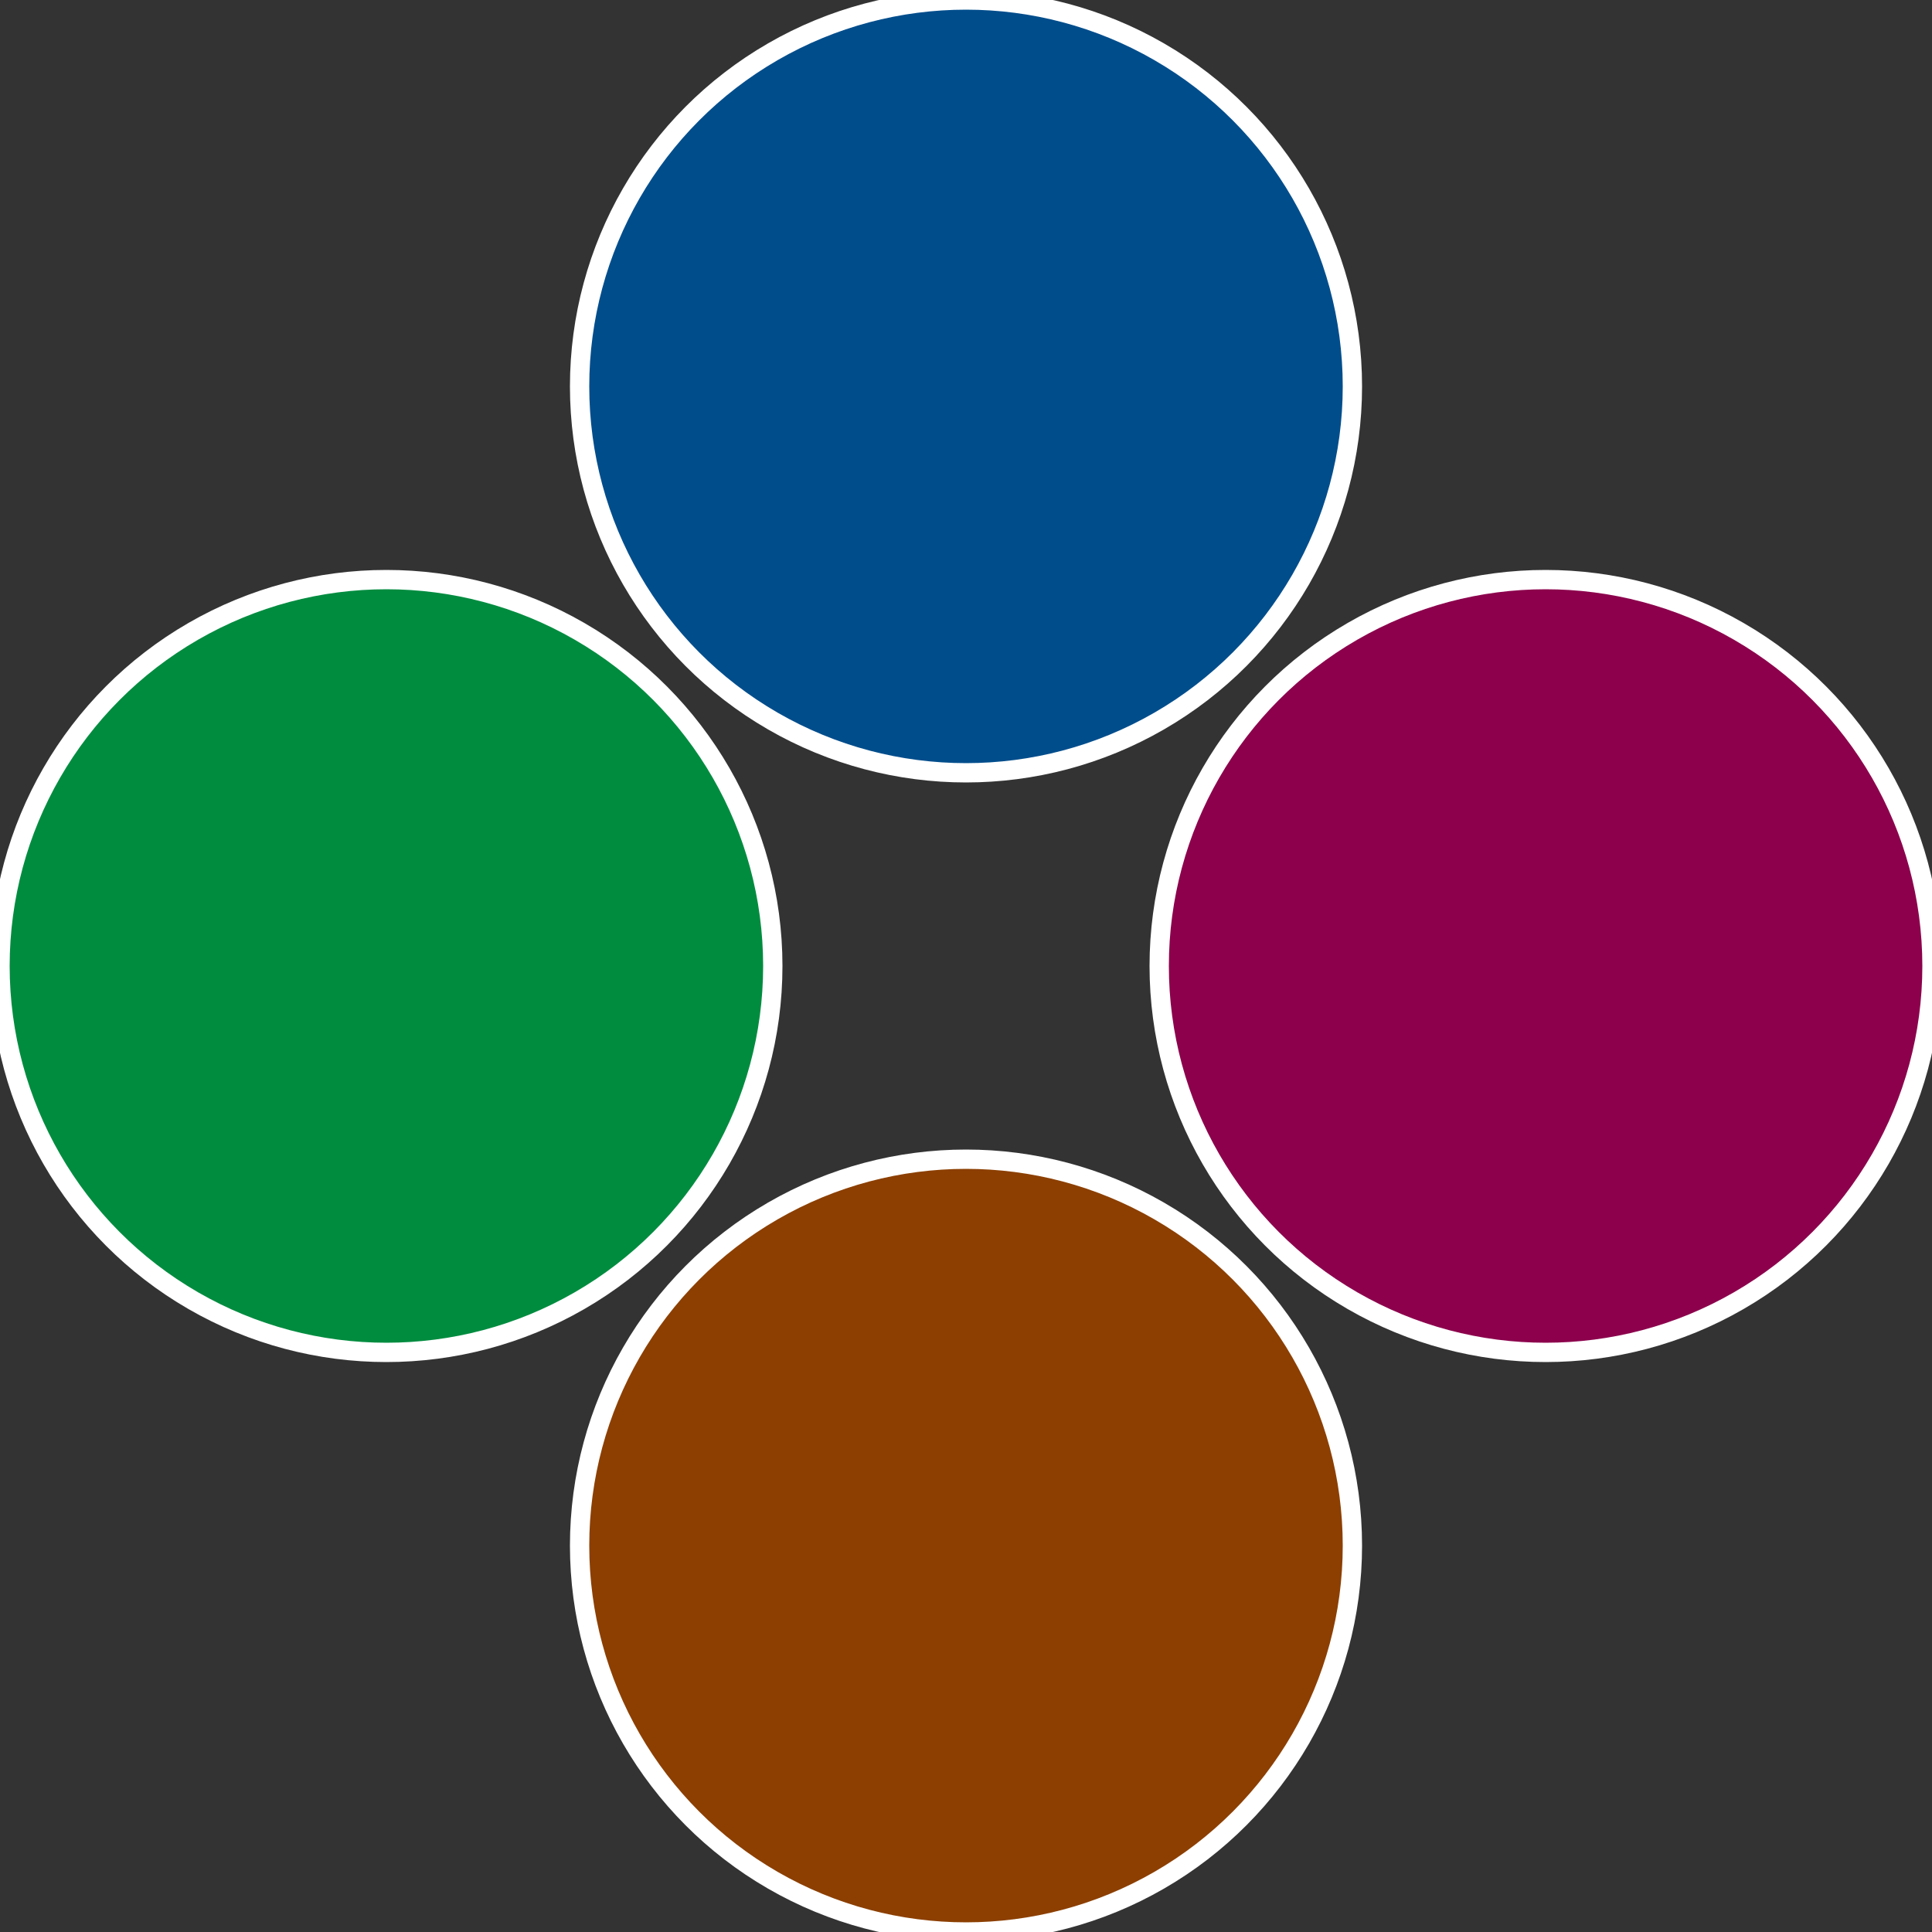
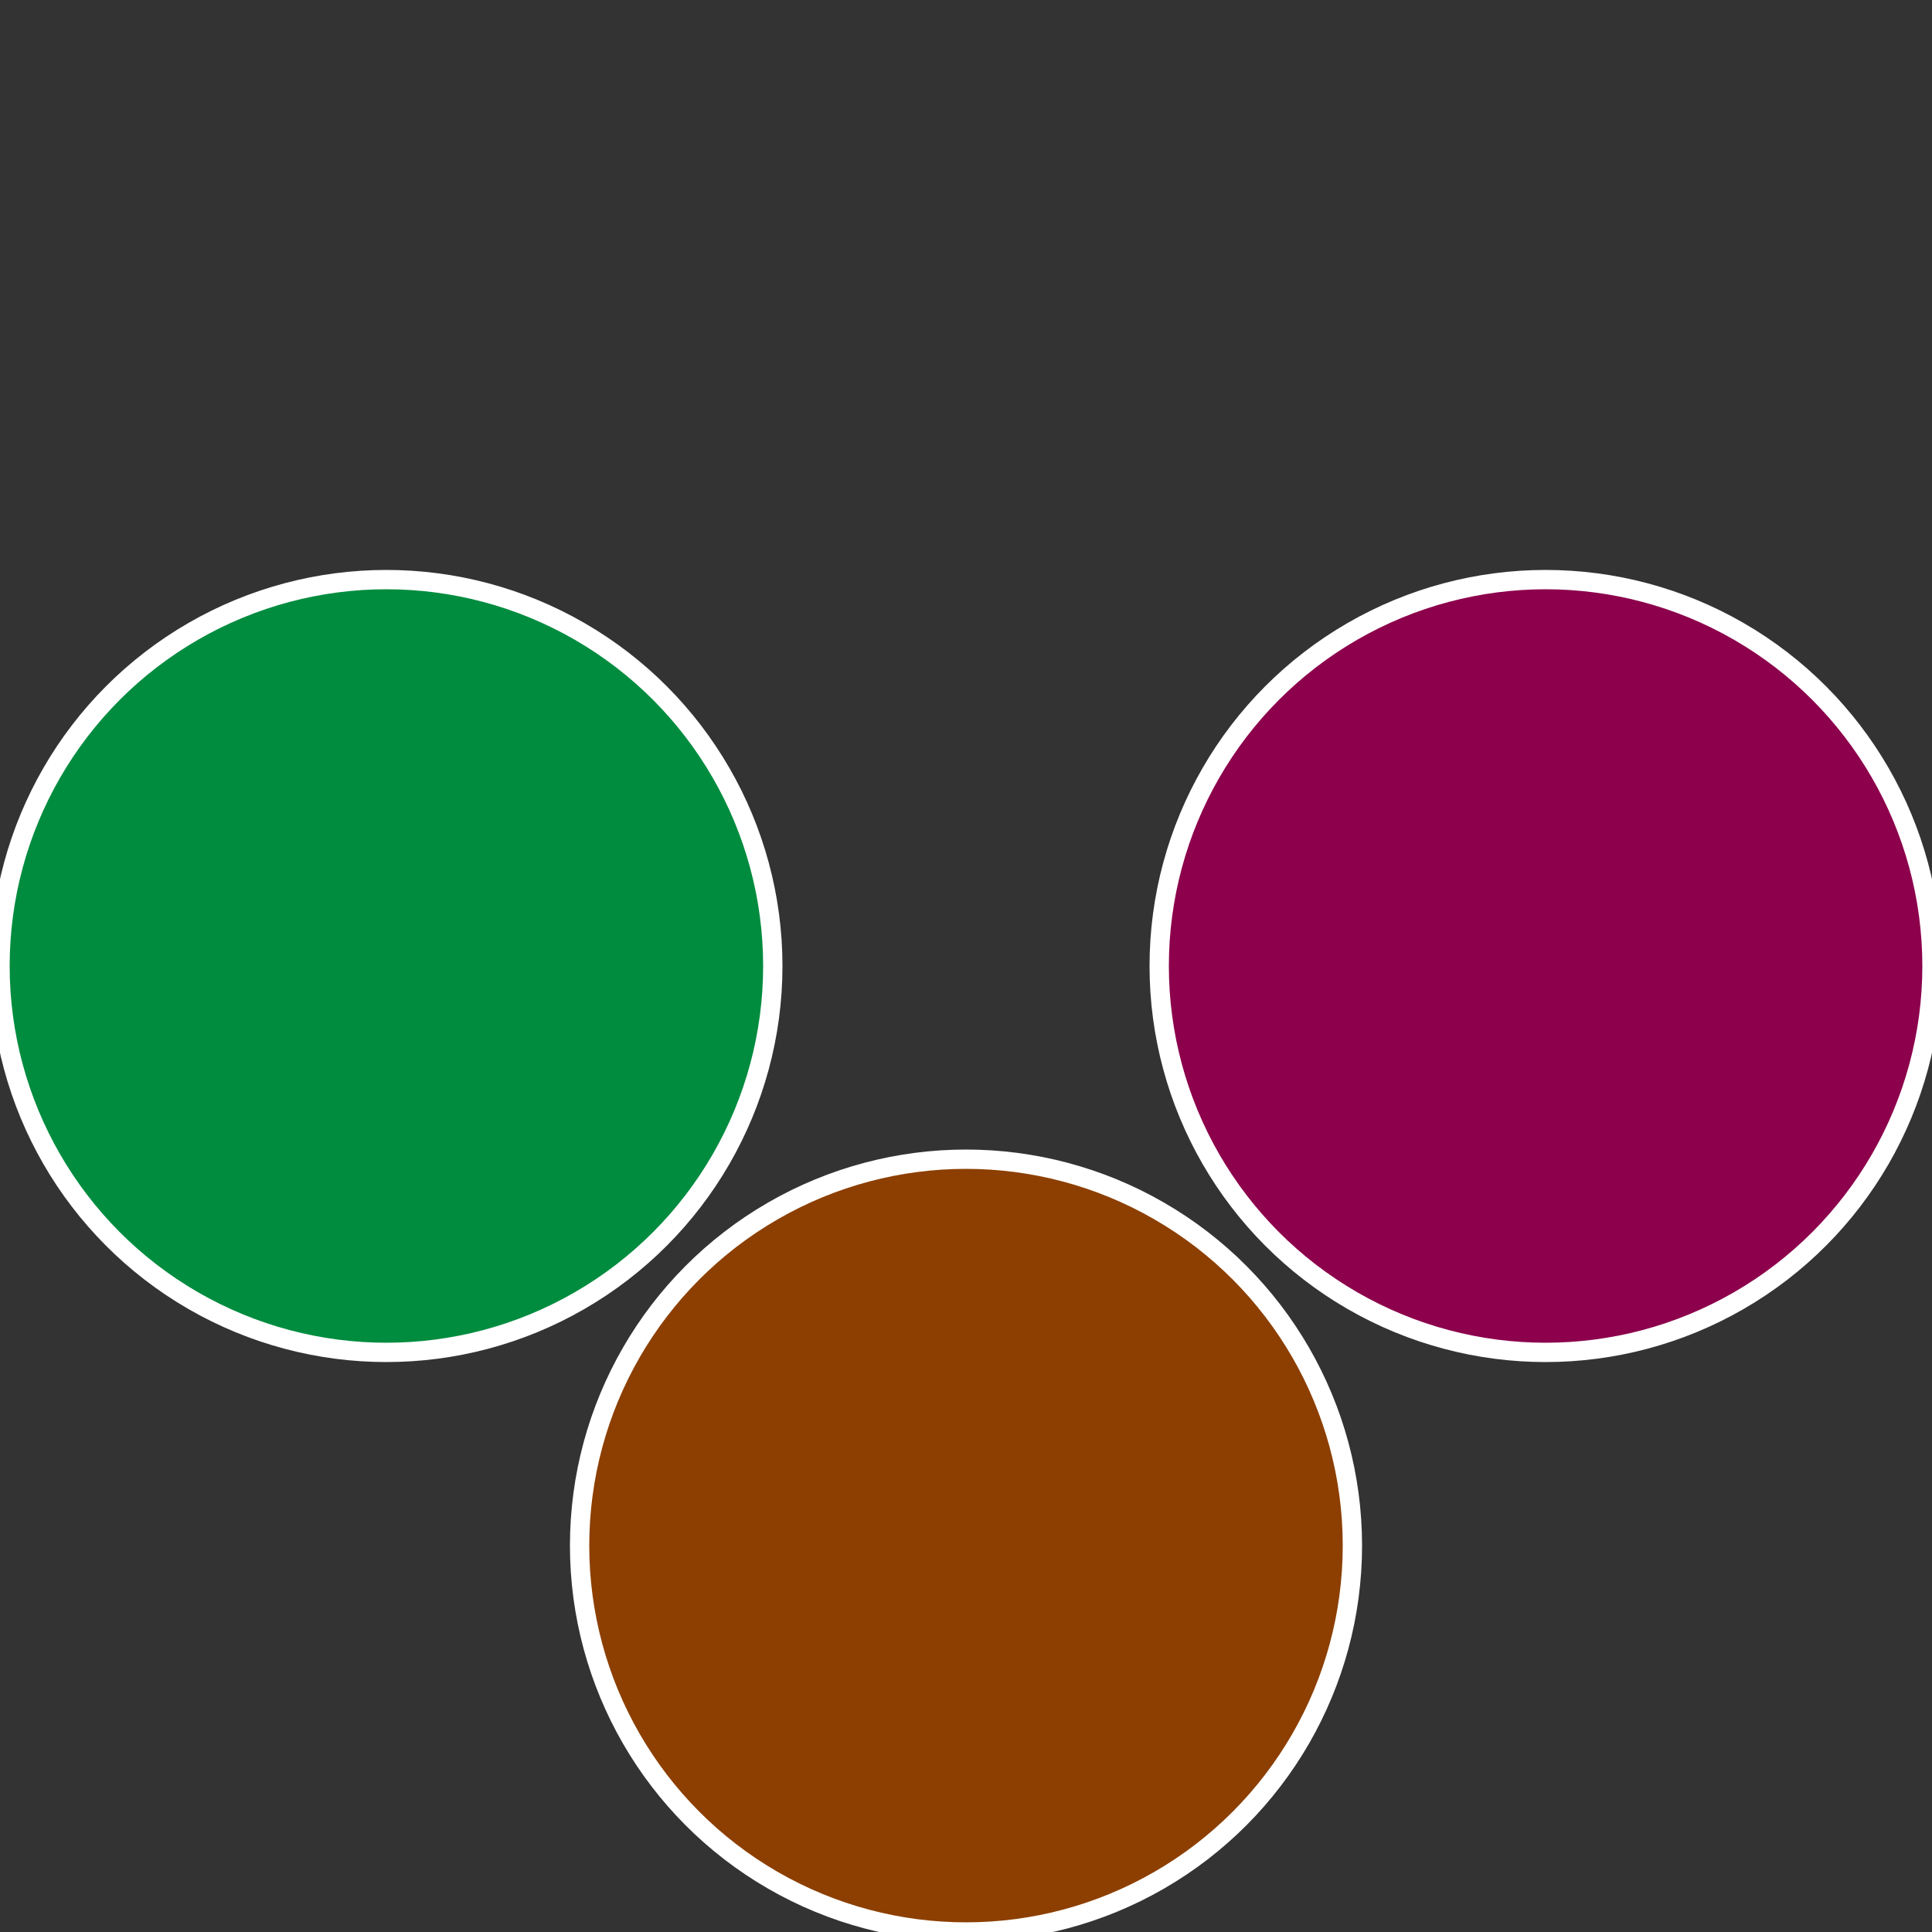
<svg xmlns="http://www.w3.org/2000/svg" width="500" height="500" viewBox="-1 -1 2 2">
  <rect x="-1" y="-1" width="2" height="2" fill="#333333" stroke="none" />
  <circle cx="0.6" cy="0" r="0.4" fill="#8c004c" stroke="#fff" stroke-width="1%" />
  <circle cx="3.6739403974421E-17" cy="0.6" r="0.4" fill="#8c3f00" stroke="#fff" stroke-width="1%" />
  <circle cx="-0.6" cy="7.3478807948841E-17" r="0.4" fill="#008c3f" stroke="#fff" stroke-width="1%" />
-   <circle cx="-1.1021821192326E-16" cy="-0.6" r="0.4" fill="#004d8c" stroke="#fff" stroke-width="1%" />
</svg>